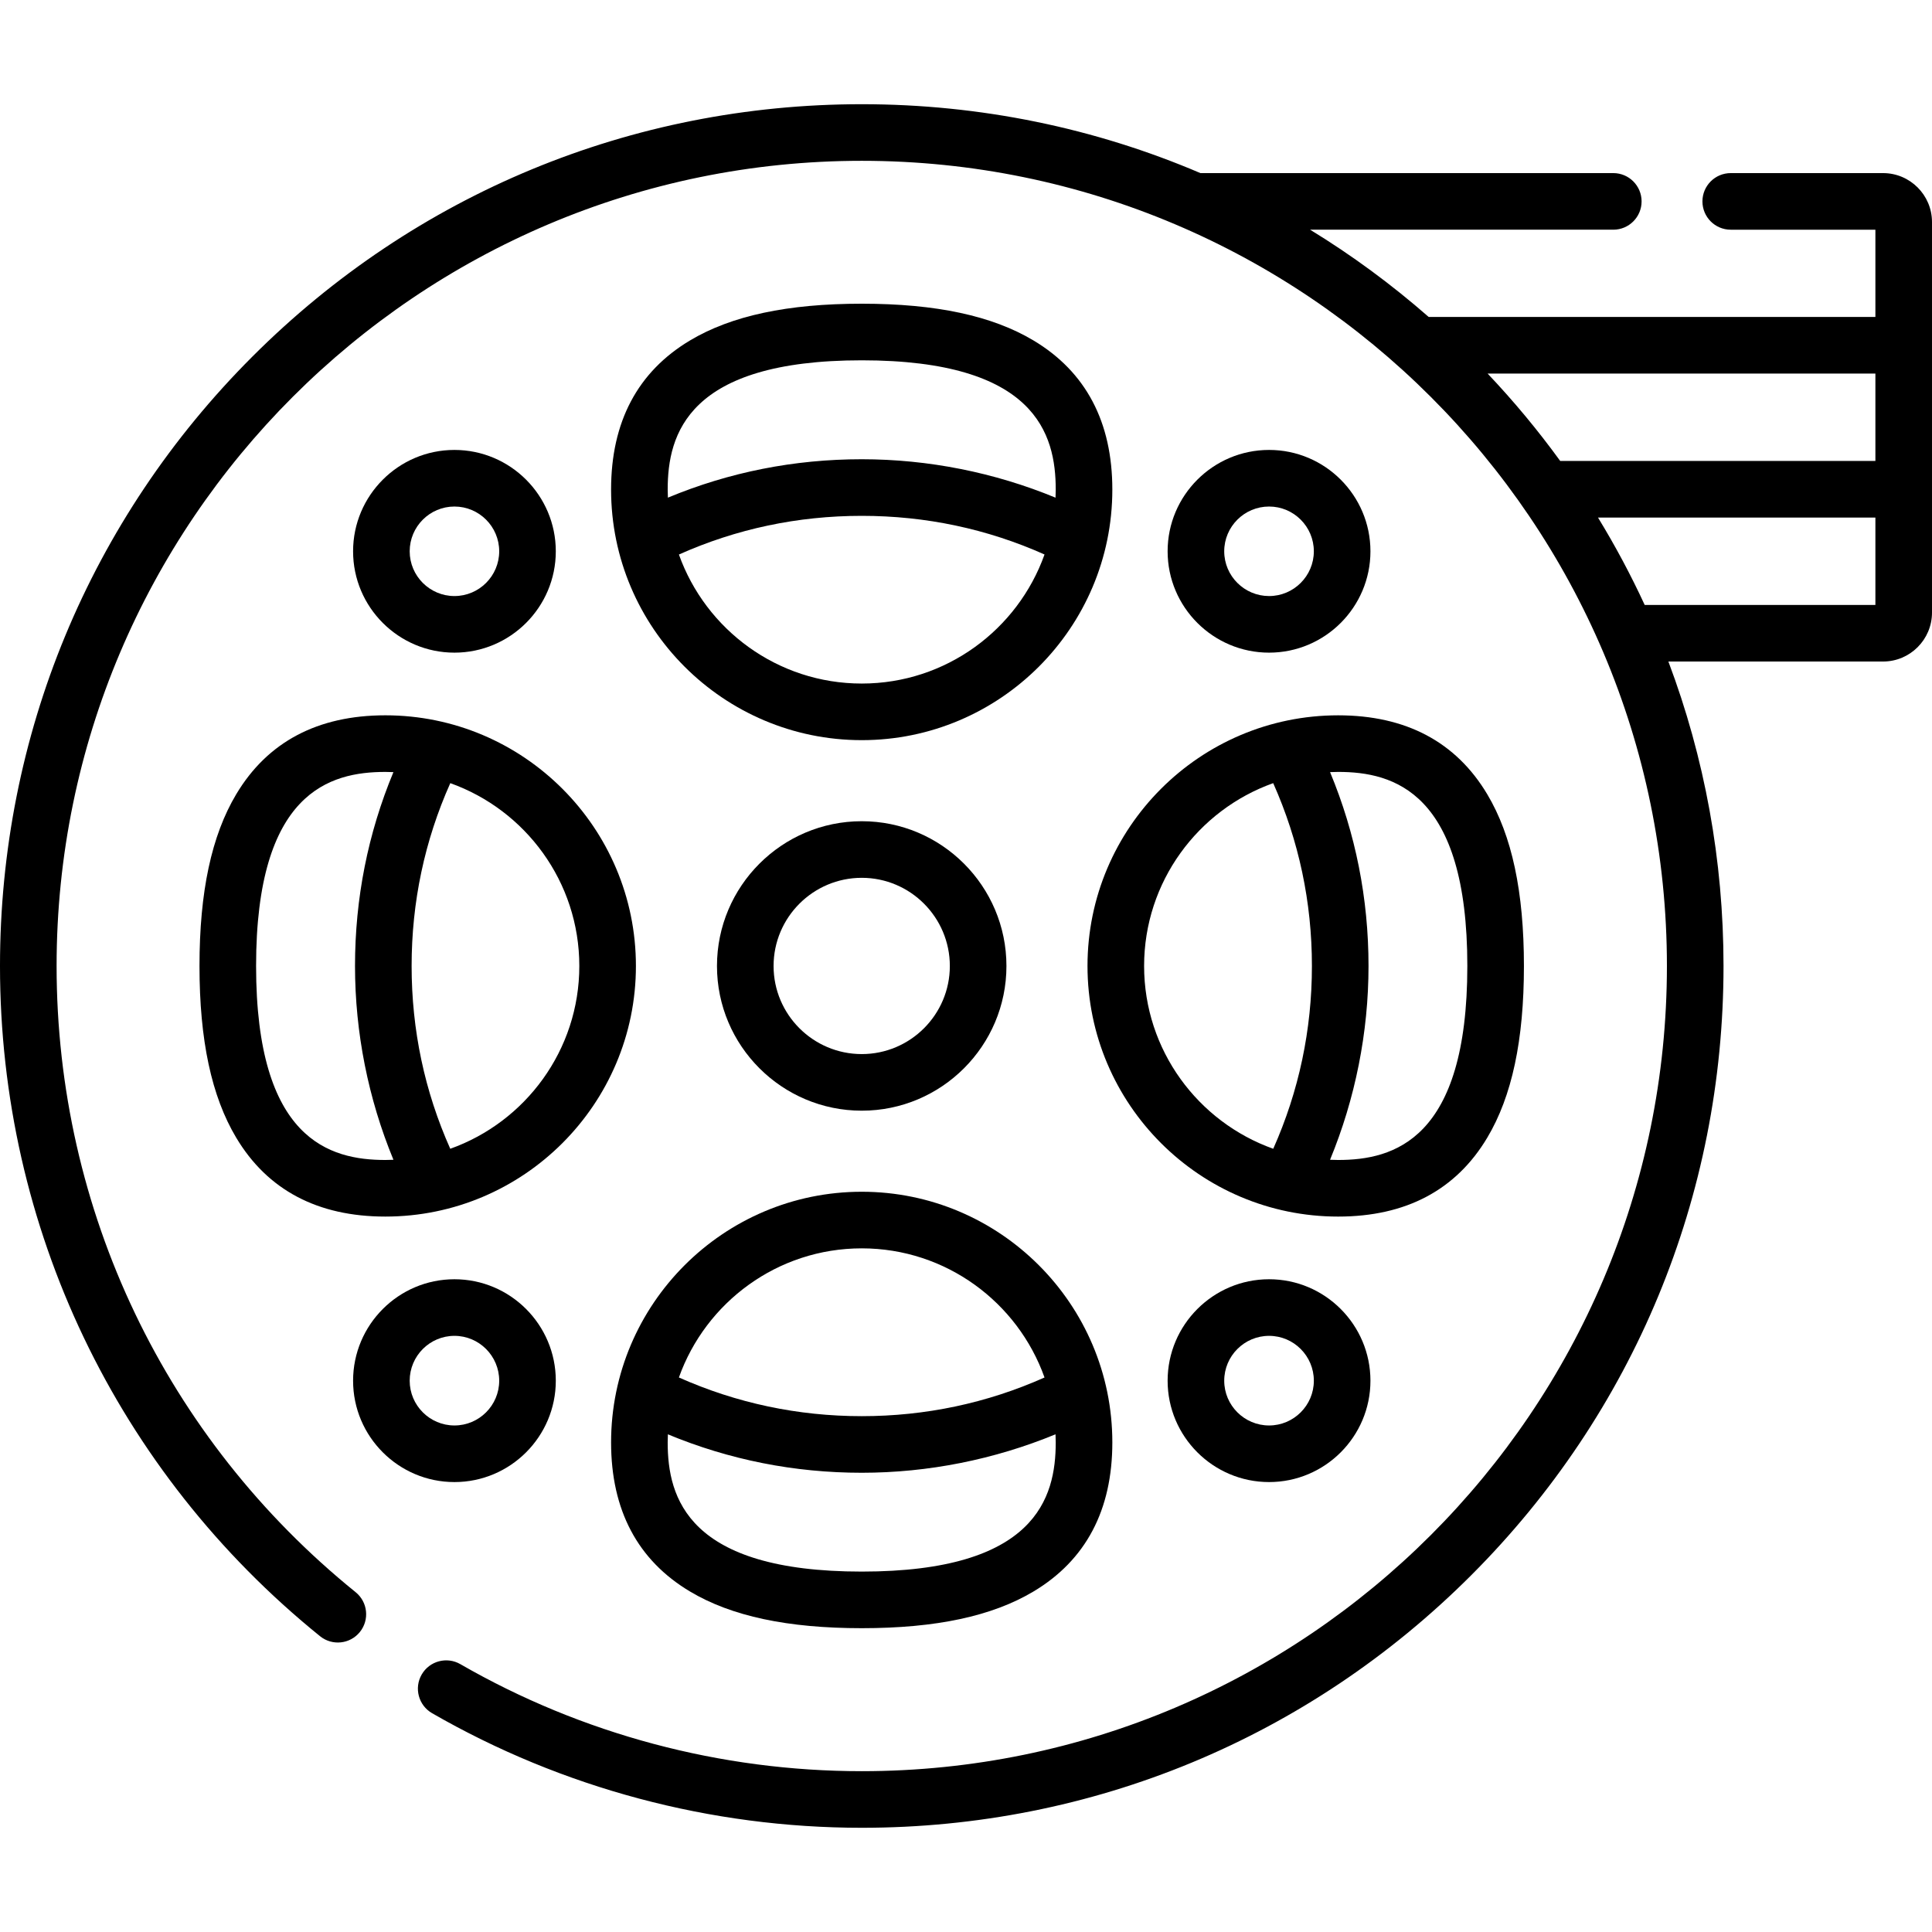
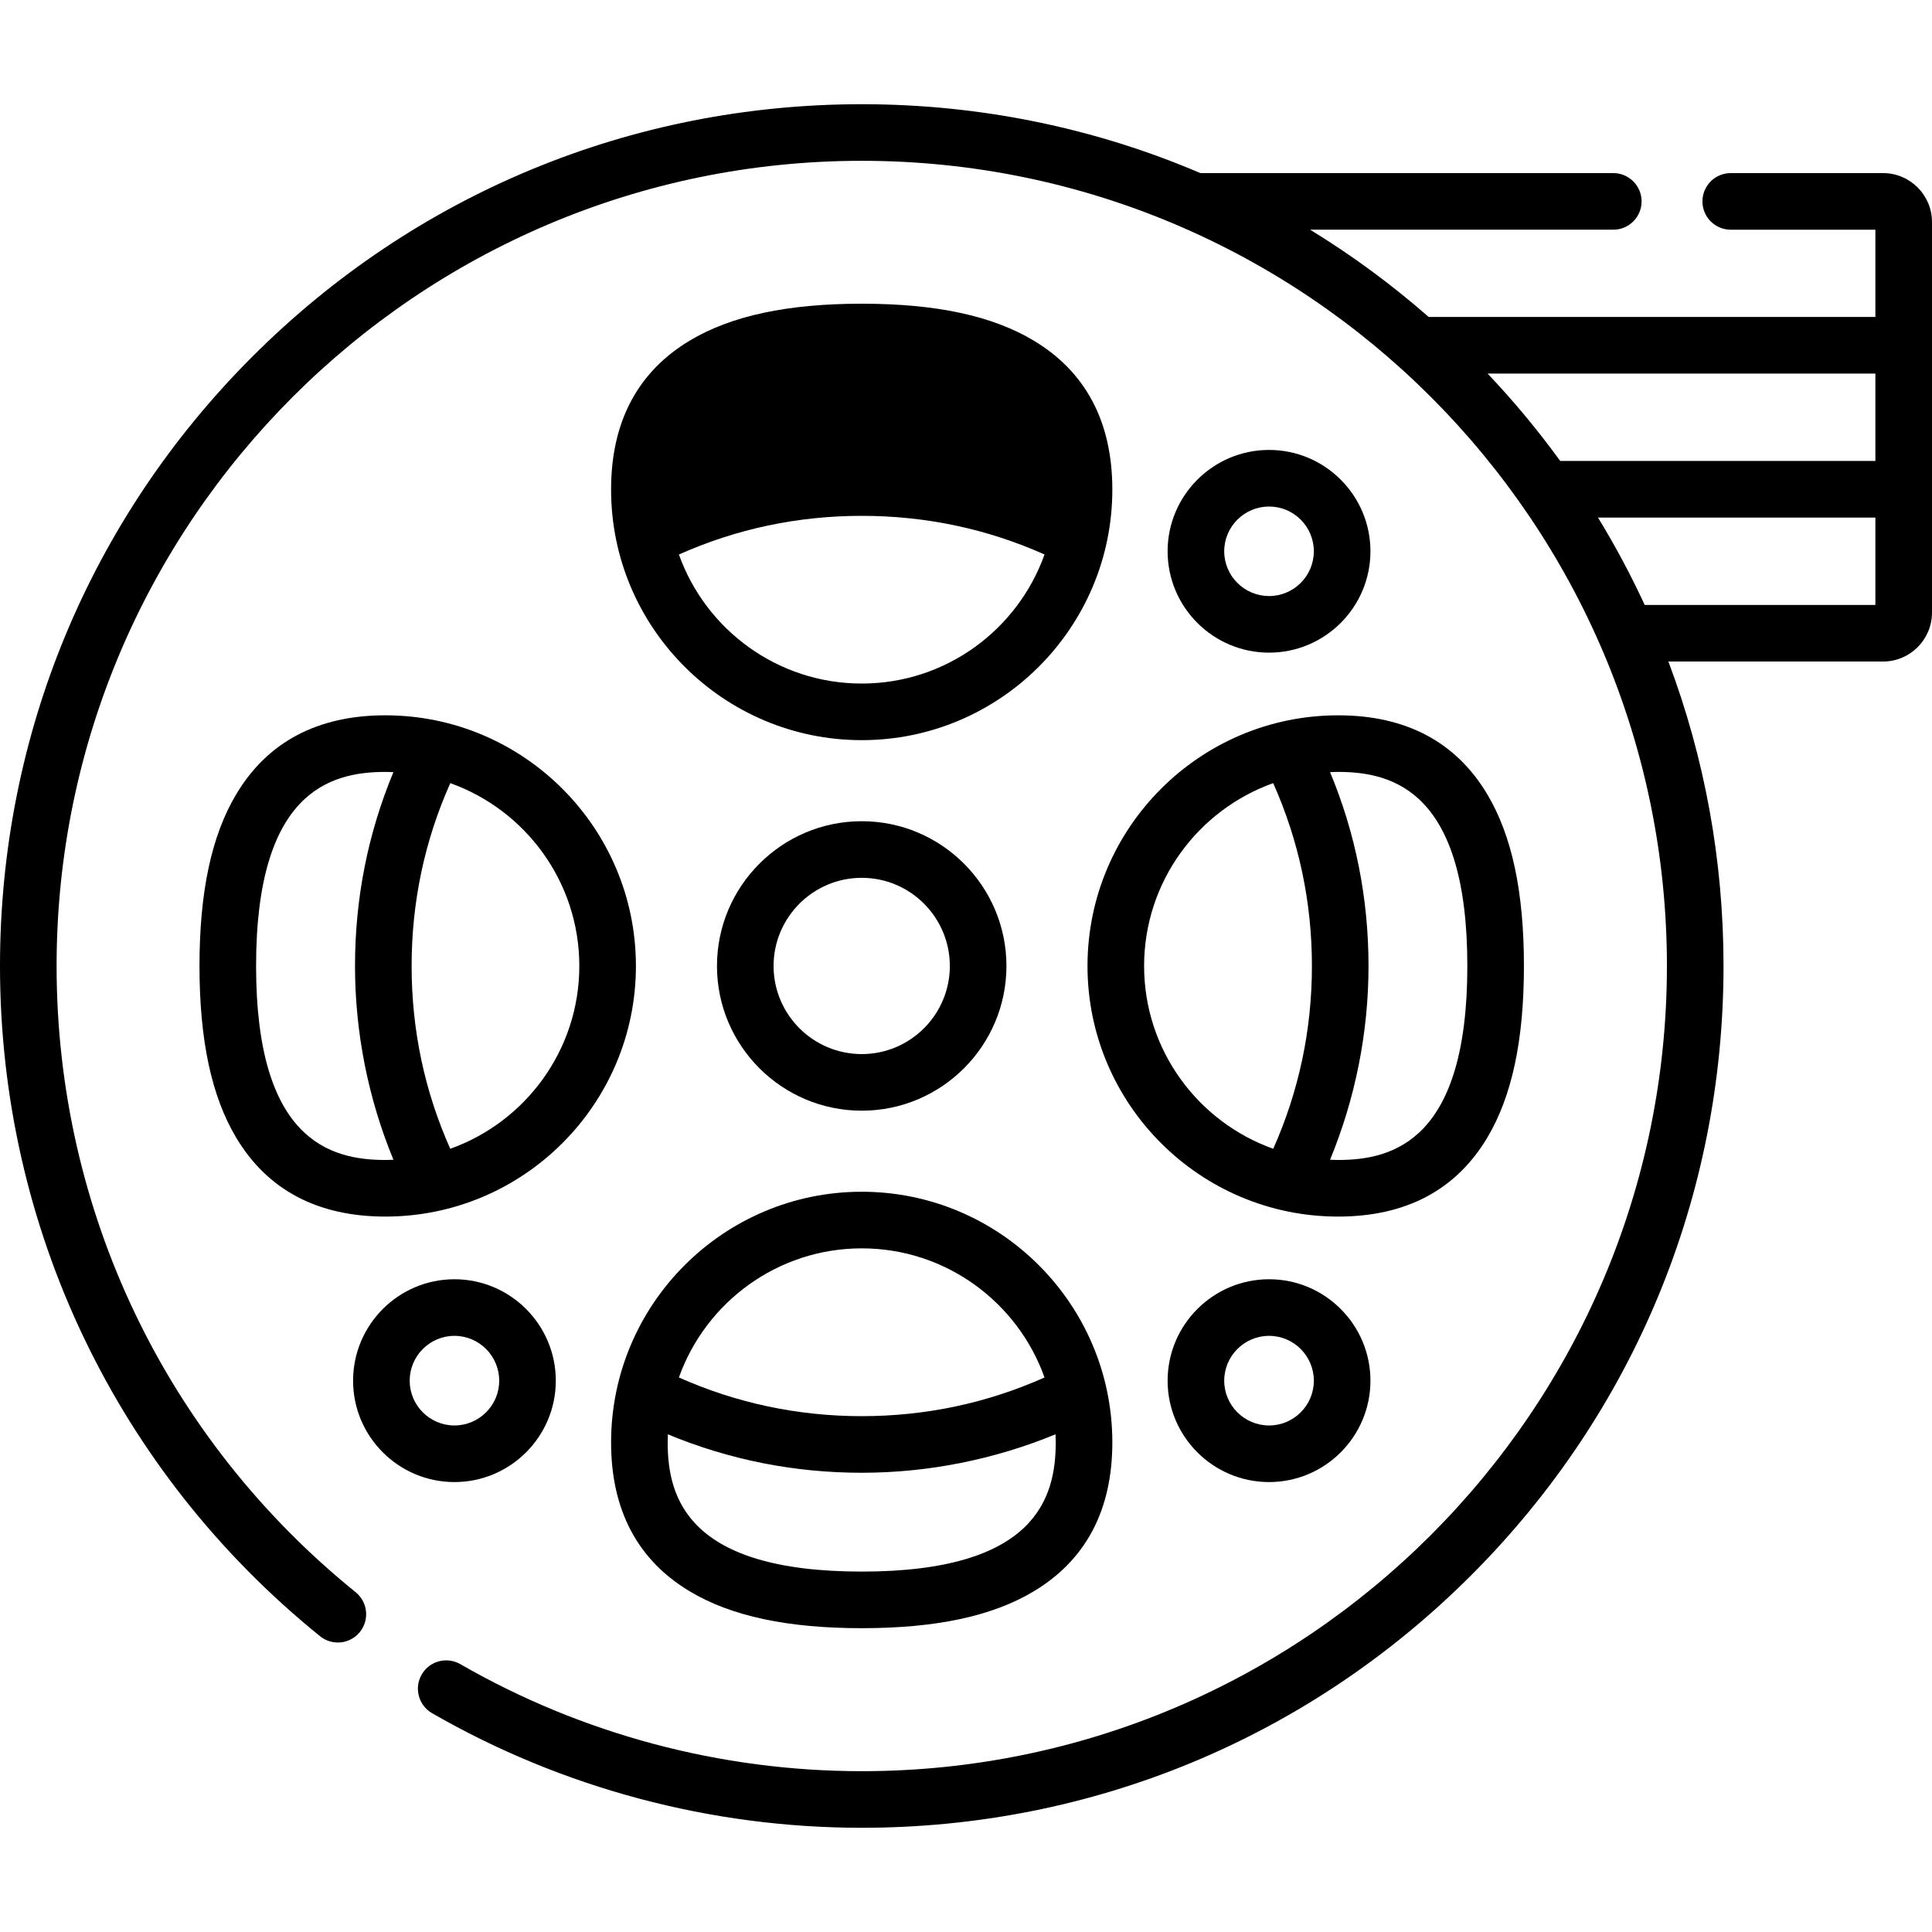
<svg xmlns="http://www.w3.org/2000/svg" id="Capa_1" enable-background="new 0 0 512 512" height="512" viewBox="0 0 512 512" width="512">
  <g>
    <g>
      <path d="m499.029 45.874h-40.366c-4.142 0-7.5 3.358-7.5 7.5s3.358 7.5 7.5 7.5h38.337v23.126h-118.38c-9.883-8.658-20.394-16.381-31.427-23.127h80.347c4.142 0 7.5-3.358 7.5-7.5s-3.358-7.5-7.5-7.5h-109.419c-27.995-11.962-58.384-18.256-89.744-18.256-61.01 0-118.363 23.754-161.493 66.885-43.131 43.133-66.884 100.487-66.884 161.498 0 69.29 30.915 134.028 84.819 177.617 3.221 2.604 7.944 2.105 10.548-1.116s2.104-7.943-1.116-10.548c-50.365-40.727-79.251-101.215-79.251-165.953 0-117.66 95.72-213.382 213.376-213.382s213.376 95.723 213.376 213.382-95.72 213.382-213.376 213.382c-37.382 0-74.168-9.809-106.383-28.367-3.588-2.066-8.175-.834-10.243 2.755-2.067 3.589-.834 8.175 2.755 10.243 34.488 19.867 73.864 30.369 113.87 30.369 60.996 0 118.345-23.757 161.482-66.896s66.895-100.488 66.895-161.486c0-28.009-5.021-55.242-14.612-80.688h56.889c7.152 0 12.971-5.819 12.971-12.971v-103.497c0-7.152-5.819-12.97-12.971-12.97zm-2.029 76.282h-83.531c-5.861-8.069-12.274-15.807-19.24-23.156h102.771zm-61.142 38.156c-3.665-7.936-7.794-15.666-12.375-23.155h73.517v23.155z" />
      <path d="m266.717 256c0-21.157-17.2-38.37-38.341-38.37-21.157 0-38.37 17.213-38.37 38.37 0 21.142 17.212 38.342 38.37 38.342 21.142 0 38.341-17.2 38.341-38.342zm-61.71 0c0-12.886 10.483-23.37 23.37-23.37 12.87 0 23.341 10.484 23.341 23.37 0 12.871-10.471 23.342-23.341 23.342-12.887 0-23.37-10.471-23.37-23.342z" />
      <path d="m120.433 392.764c14.811 0 26.861-12.05 26.861-26.861 0-14.827-12.05-26.889-26.861-26.889s-26.861 12.062-26.861 26.889c0 14.811 12.05 26.861 26.861 26.861zm0-38.751c6.54 0 11.861 5.333 11.861 11.889 0 6.541-5.321 11.861-11.861 11.861s-11.861-5.321-11.861-11.861c0-6.555 5.321-11.889 11.861-11.889z" />
      <path d="m309.431 365.902c0 14.812 12.062 26.861 26.889 26.861 14.811 0 26.861-12.05 26.861-26.861 0-14.827-12.05-26.889-26.861-26.889-14.827 0-26.889 12.063-26.889 26.889zm38.75 0c0 6.541-5.321 11.861-11.861 11.861-6.556 0-11.889-5.321-11.889-11.861 0-6.556 5.333-11.889 11.889-11.889 6.54 0 11.861 5.334 11.861 11.889z" />
-       <path d="m147.293 146.098c0-14.812-12.05-26.861-26.861-26.861s-26.861 12.05-26.861 26.861 12.05 26.861 26.861 26.861 26.861-12.05 26.861-26.861zm-38.721 0c0-6.541 5.321-11.861 11.861-11.861s11.861 5.321 11.861 11.861-5.321 11.861-11.861 11.861-11.861-5.321-11.861-11.861z" />
      <path d="m363.181 146.098c0-14.812-12.05-26.861-26.861-26.861-14.827 0-26.889 12.05-26.889 26.861s12.062 26.861 26.889 26.861c14.811-.001 26.861-12.05 26.861-26.861zm-38.75 0c0-6.541 5.333-11.861 11.889-11.861 6.54 0 11.861 5.321 11.861 11.861s-5.321 11.861-11.861 11.861c-6.556-.001-11.889-5.321-11.889-11.861z" />
      <path d="m161.944 382.259c0 17.933 7.039 31.225 20.92 39.508 10.961 6.541 25.848 9.72 45.513 9.72 19.662 0 34.545-3.18 45.5-9.721 13.871-8.282 20.904-21.574 20.904-39.507 0-36.632-29.789-66.434-66.404-66.434-36.631 0-66.433 29.802-66.433 66.434zm66.432 34.227c-46.101 0-51.433-19.534-51.433-34.228 0-.719.025-1.432.054-2.144 16.276 6.753 33.51 10.183 51.378 10.183 17.595 0 35.148-3.511 51.349-10.194.03.716.055 1.433.055 2.156.001 14.693-5.327 34.227-51.403 34.227zm0-85.661c22.313 0 41.343 14.303 48.434 34.224-15.255 6.797-31.517 10.248-48.434 10.248-16.911 0-33.181-3.451-48.461-10.251 7.097-19.92 26.137-34.221 48.461-34.221z" />
      <path d="m62.602 210.483c-6.551 10.967-9.735 25.855-9.735 45.517 0 19.659 3.185 34.543 9.736 45.504 8.29 13.869 21.586 20.901 39.518 20.901 36.615 0 66.404-29.79 66.404-66.406 0-36.632-29.789-66.434-66.404-66.434-17.933.001-31.228 7.039-39.519 20.918zm90.923 45.517c0 22.313-14.294 41.343-34.202 48.435-6.793-15.211-10.241-31.473-10.241-48.435 0-16.971 3.452-33.241 10.251-48.458 19.903 7.099 34.192 26.136 34.192 48.458zm-51.404-51.434c.718 0 1.43.025 2.141.054-6.751 16.223-10.18 33.458-10.18 51.38 0 17.634 3.508 35.187 10.185 51.351-.713.03-1.427.054-2.146.054-14.705 0-34.254-5.329-34.254-51.406-.001-46.101 19.549-51.433 34.254-51.433z" />
-       <path d="m273.879 90.222c-10.96-6.552-25.845-9.737-45.503-9.737-19.661 0-34.549 3.185-45.516 9.736-13.879 8.291-20.917 21.587-20.917 39.52 0 36.616 29.802 66.406 66.433 66.406 36.615 0 66.404-29.79 66.404-66.406 0-17.932-7.032-31.229-20.901-39.519zm-45.503 5.263c46.075 0 51.404 19.55 51.404 34.256 0 .72-.025 1.433-.054 2.146-16.163-6.676-33.715-10.184-51.349-10.184-17.923 0-35.157 3.428-51.378 10.179-.029-.711-.054-1.423-.054-2.141-.001-14.705 5.33-34.256 51.431-34.256zm0 85.662c-22.321 0-41.358-14.289-48.457-34.193 15.216-6.799 31.486-10.251 48.457-10.251 16.963 0 33.224 3.448 48.434 10.24-7.092 19.91-26.121 34.204-48.434 34.204z" />
+       <path d="m273.879 90.222c-10.96-6.552-25.845-9.737-45.503-9.737-19.661 0-34.549 3.185-45.516 9.736-13.879 8.291-20.917 21.587-20.917 39.52 0 36.616 29.802 66.406 66.433 66.406 36.615 0 66.404-29.79 66.404-66.406 0-17.932-7.032-31.229-20.901-39.519zm-45.503 5.263zm0 85.662c-22.321 0-41.358-14.289-48.457-34.193 15.216-6.799 31.486-10.251 48.457-10.251 16.963 0 33.224 3.448 48.434 10.24-7.092 19.91-26.121 34.204-48.434 34.204z" />
      <path d="m288.199 256c0 36.616 29.802 66.406 66.433 66.406 17.932 0 31.224-7.033 39.506-20.905 6.541-10.955 9.72-25.838 9.72-45.501 0-19.665-3.179-34.552-9.719-45.513-8.283-13.882-21.575-20.921-39.507-20.921-36.631 0-66.433 29.802-66.433 66.434zm100.659 0c0 46.077-19.533 51.406-34.226 51.406-.723 0-1.44-.025-2.156-.055 6.683-16.202 10.194-33.756 10.194-51.351 0-17.883-3.432-35.118-10.189-51.38.714-.03 1.43-.055 2.151-.055 14.693.001 34.226 5.333 34.226 51.435zm-51.446-48.459c6.804 15.262 10.259 31.533 10.259 48.459 0 16.918-3.451 33.18-10.248 48.436-19.92-7.092-34.223-26.122-34.223-48.436-.001-22.322 14.297-41.36 34.212-48.459z" />
    </g>
  </g>
</svg>